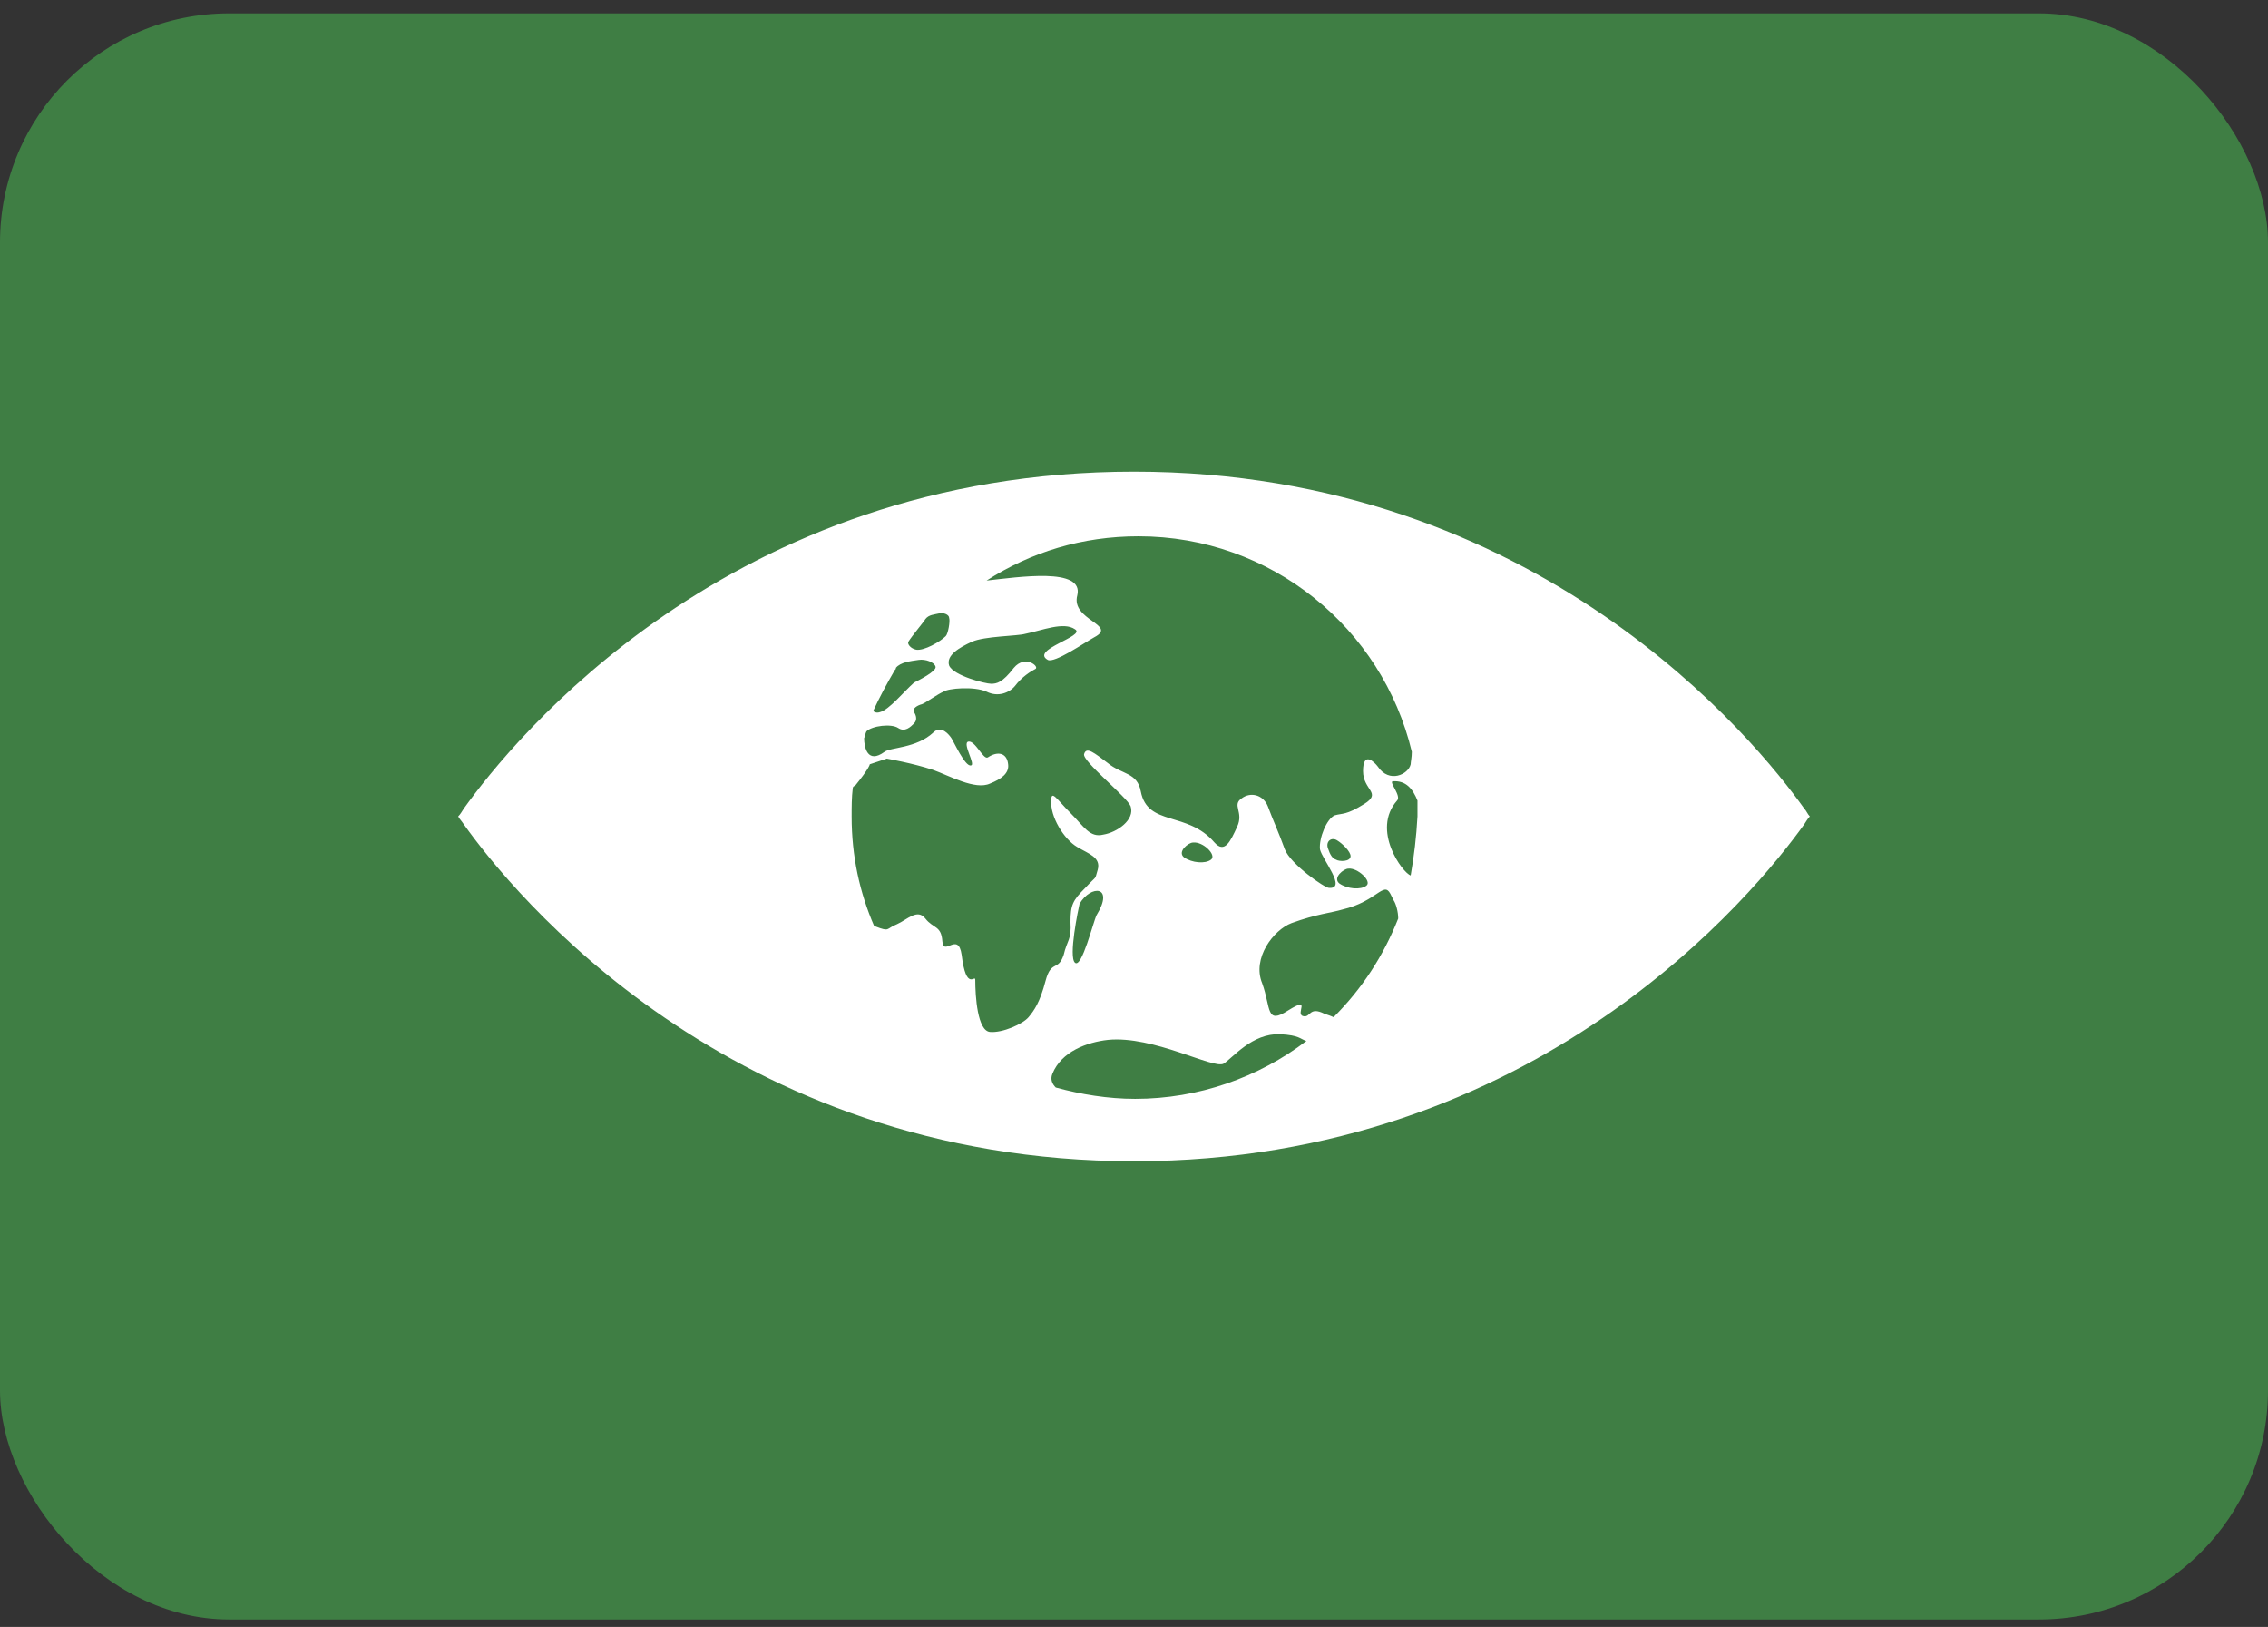
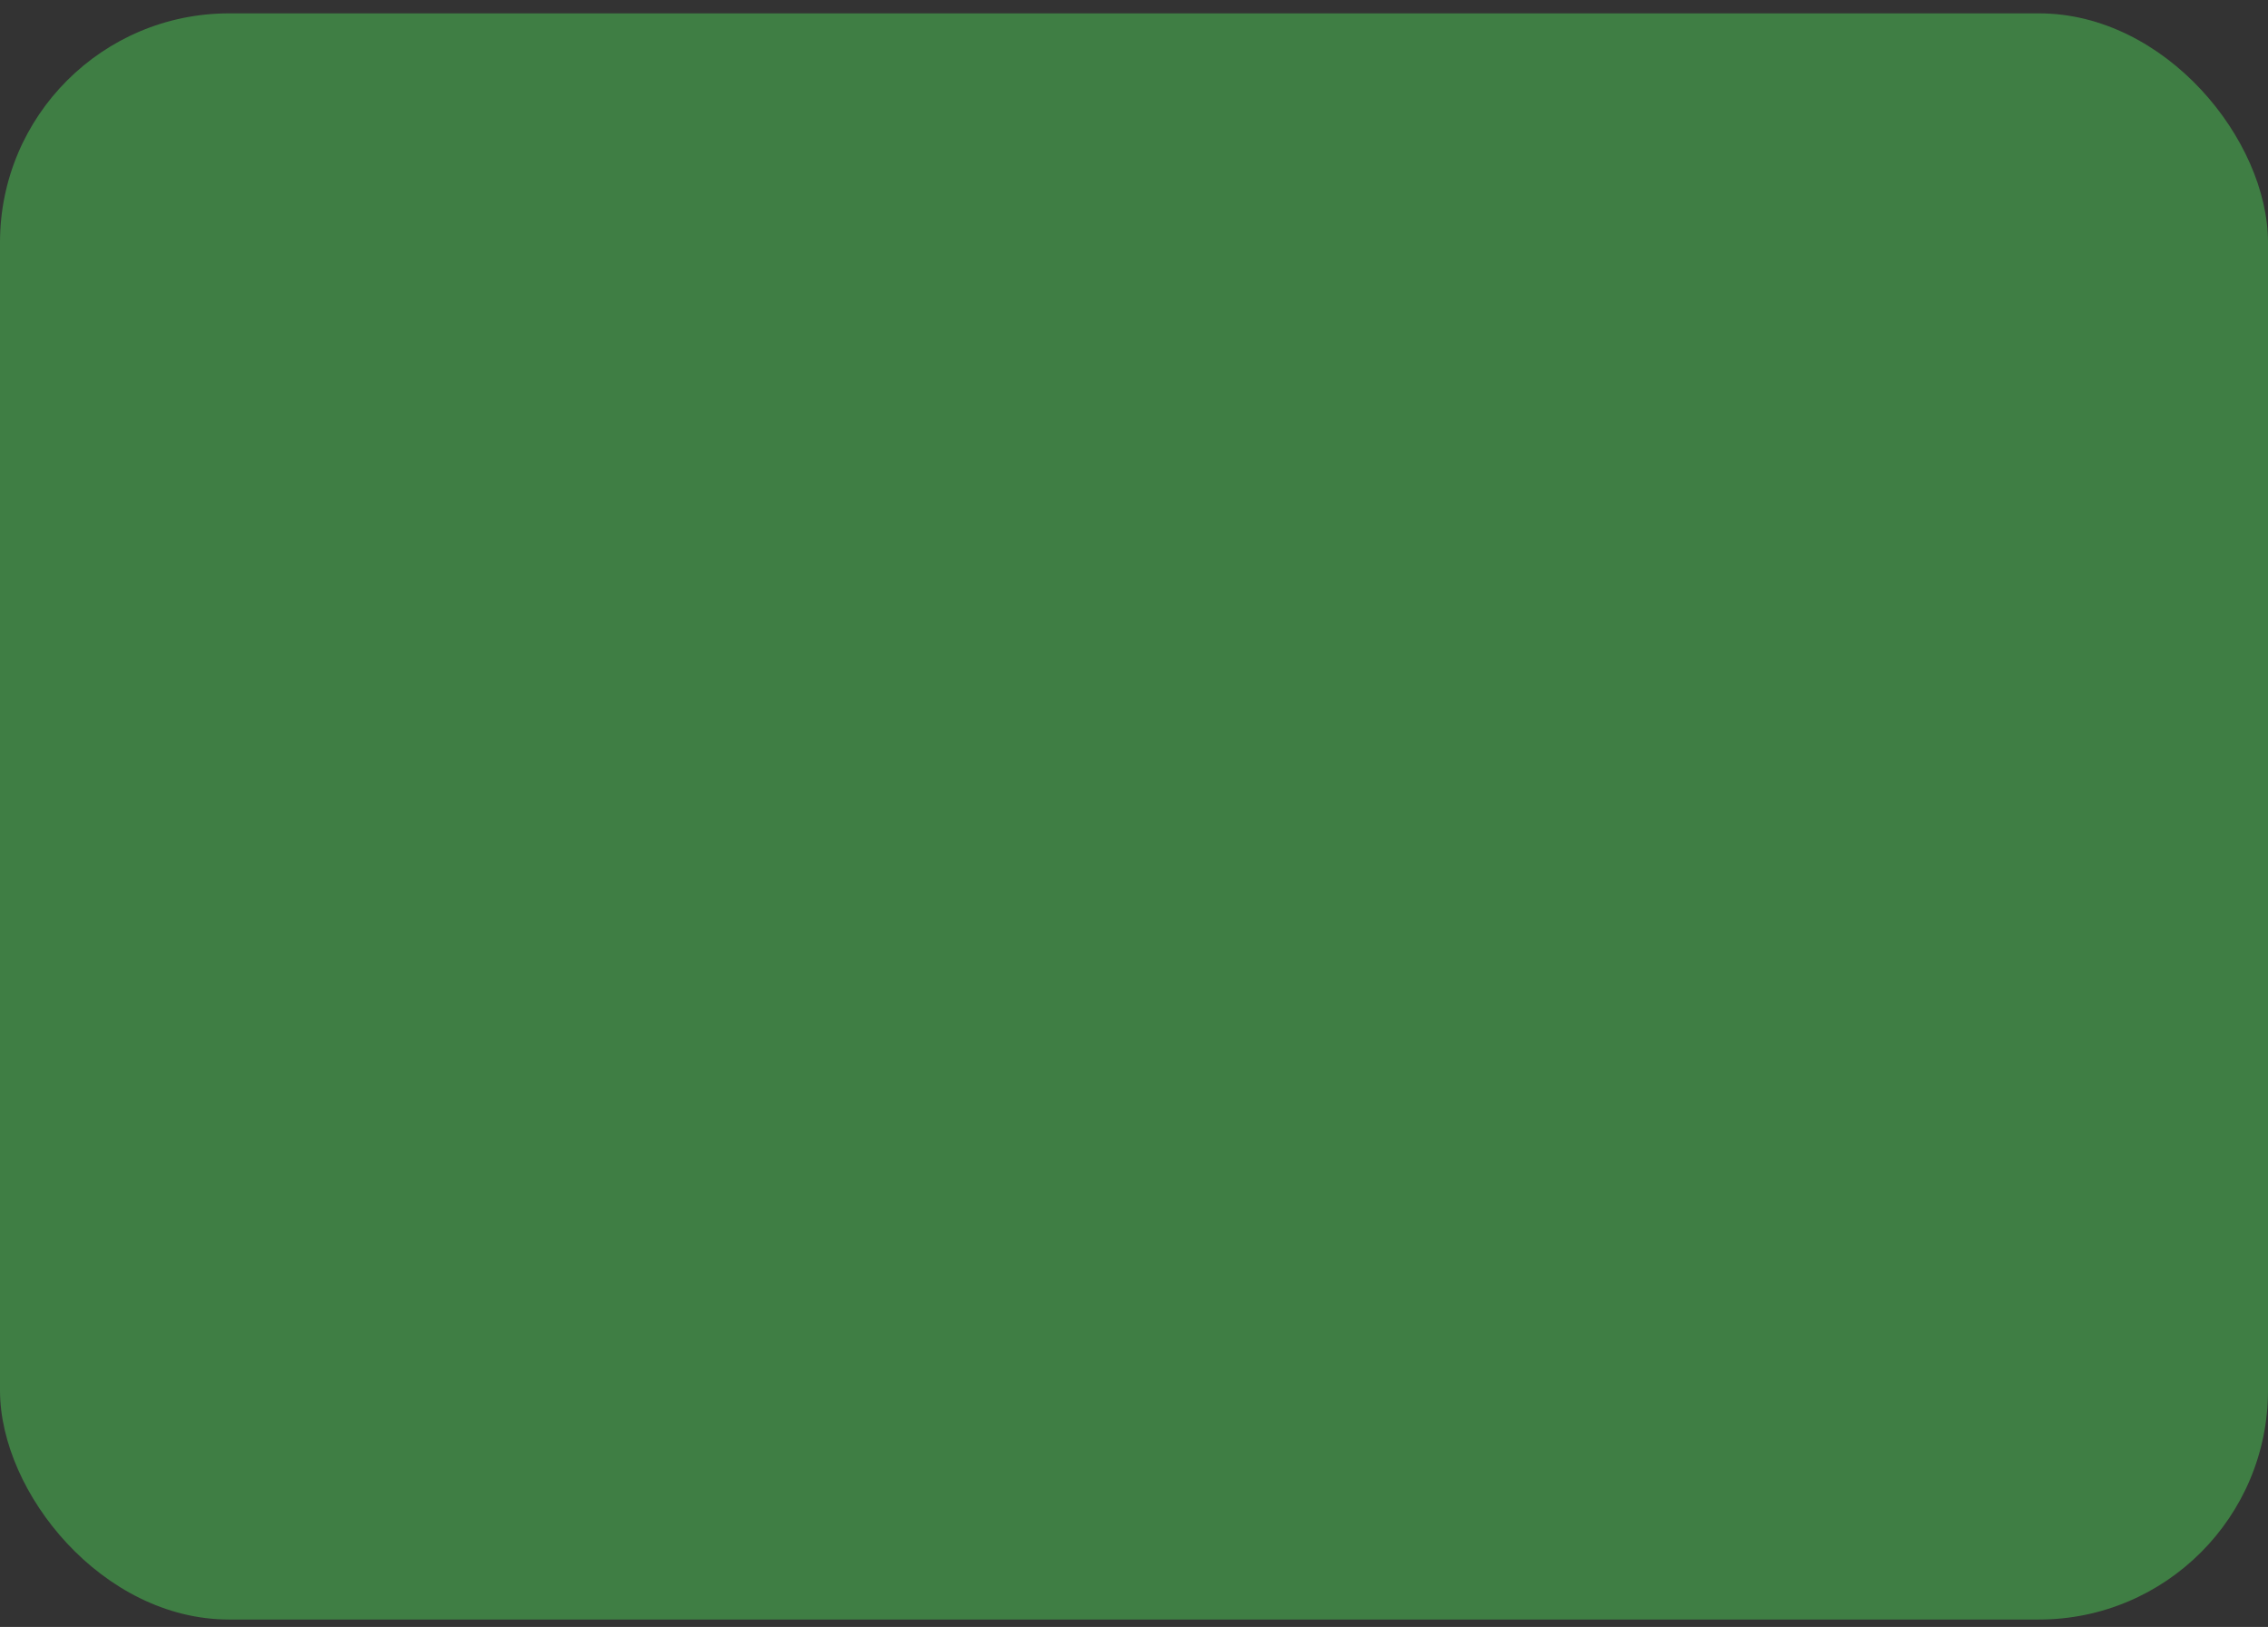
<svg xmlns="http://www.w3.org/2000/svg" width="99" height="71" viewBox="0 0 99 71" fill="none">
  <rect x="0" y="0" width="99" height="71" fill="#333333" stroke="none" />
  <rect x="0" y="0.583" width="99" height="70.094" rx="10" fill="#3F7E44" />
-   <path d="M78.753 35.283C76.674 32.363 67.17 20.583 49.5 20.583C31.83 20.583 22.376 32.314 20.248 35.283C20.149 35.432 20.099 35.531 20 35.63C20.05 35.729 20.149 35.828 20.248 35.977C22.326 38.897 31.83 50.677 49.5 50.677C67.121 50.677 76.624 38.946 78.753 35.977C78.852 35.828 78.901 35.729 79 35.63C78.901 35.531 78.852 35.383 78.753 35.283ZM39.65 28.008C39.799 27.76 40.343 27.117 40.393 27.018C40.541 26.82 40.789 26.82 40.987 26.77C41.185 26.721 41.432 26.82 41.432 26.968C41.482 27.117 41.383 27.661 41.284 27.76C41.036 28.008 40.343 28.404 39.997 28.354C39.749 28.305 39.601 28.107 39.65 28.008ZM39.056 29.245C39.106 29.195 39.106 29.195 39.106 29.146C39.304 28.898 39.749 28.849 40.096 28.799C40.393 28.75 40.789 28.898 40.838 29.096C40.888 29.294 40.096 29.69 39.898 29.789C39.452 30.185 38.809 30.977 38.413 31.076C38.264 31.126 38.165 31.076 38.116 31.027C38.363 30.482 38.71 29.839 39.056 29.245ZM45.639 42.807C45.392 43.747 45.144 44.094 44.897 44.391C44.649 44.688 43.758 45.084 43.214 45.034C42.67 44.985 42.571 43.5 42.571 42.758C42.571 42.51 42.175 43.302 41.977 41.669C41.828 40.629 41.185 41.768 41.135 41.075C41.086 40.382 40.739 40.53 40.393 40.085C40.046 39.639 39.601 40.134 39.155 40.332C38.66 40.53 38.858 40.679 38.215 40.431H38.165C37.522 38.946 37.175 37.362 37.175 35.63C37.175 35.234 37.175 34.789 37.225 34.393C37.225 34.343 37.275 34.294 37.324 34.294C37.967 33.502 37.967 33.353 37.967 33.353L38.71 33.106C38.71 33.106 39.848 33.304 40.739 33.601C41.432 33.848 42.571 34.492 43.214 34.195C43.709 33.997 44.056 33.749 44.006 33.353C43.956 32.858 43.56 32.759 43.115 33.056C42.917 33.155 42.571 32.314 42.274 32.363C41.977 32.413 42.62 33.403 42.373 33.403C42.125 33.452 41.63 32.363 41.531 32.215C41.432 32.066 41.086 31.621 40.739 31.967C39.997 32.66 38.858 32.611 38.611 32.809C37.868 33.353 37.72 32.611 37.72 32.215C37.769 32.116 37.769 32.017 37.819 31.918C38.066 31.67 38.908 31.571 39.205 31.769C39.502 31.967 39.749 31.72 39.898 31.571C40.046 31.423 39.997 31.225 39.898 31.076C39.799 30.928 40.046 30.779 40.244 30.73C40.393 30.68 40.937 30.284 41.185 30.185C41.383 30.037 42.521 29.938 43.066 30.185C43.56 30.433 44.056 30.235 44.303 29.938C44.6 29.542 44.996 29.294 45.194 29.195C45.392 29.096 44.748 28.552 44.254 29.146C43.758 29.789 43.511 29.839 43.264 29.839C43.016 29.839 41.63 29.492 41.432 29.047C41.284 28.602 41.878 28.255 42.422 28.008C42.967 27.76 44.402 27.76 44.748 27.661C45.491 27.512 46.431 27.117 46.926 27.463C47.421 27.76 44.946 28.354 45.738 28.799C46.035 28.948 47.322 28.057 47.768 27.809C48.807 27.265 46.728 27.067 47.025 25.978C47.322 24.741 44.452 25.186 43.066 25.335C44.996 24.097 47.223 23.404 49.698 23.404C55.489 23.404 60.34 27.414 61.627 32.809C61.627 33.056 61.577 33.254 61.577 33.353C61.478 33.799 60.637 34.195 60.142 33.452C59.993 33.254 59.498 32.759 59.498 33.65C59.498 34.492 60.34 34.591 59.548 35.086C58.756 35.581 58.608 35.481 58.261 35.581C57.914 35.729 57.568 36.57 57.618 37.065C57.717 37.511 58.806 38.798 58.014 38.748C57.816 38.748 56.331 37.709 56.083 37.065C55.836 36.372 55.539 35.729 55.341 35.184C55.143 34.69 54.598 34.541 54.202 34.838C53.757 35.135 54.301 35.432 54.004 36.075C53.707 36.719 53.46 37.263 53.014 36.768C51.827 35.383 50.094 36.075 49.797 34.541C49.649 33.7 48.956 33.799 48.362 33.304C47.768 32.858 47.421 32.561 47.322 32.908C47.223 33.205 49.203 34.788 49.352 35.184C49.55 35.779 48.758 36.323 48.164 36.422C47.57 36.57 47.322 36.075 46.728 35.481C46.134 34.888 45.887 34.442 45.887 34.937C45.837 35.63 46.431 36.62 47.025 36.966C47.52 37.263 48.065 37.412 47.916 37.956C47.768 38.451 47.916 38.154 47.372 38.748C46.827 39.293 46.728 39.491 46.728 40.233C46.778 41.025 46.58 41.025 46.431 41.669C46.184 42.411 45.887 41.867 45.639 42.807ZM58.855 37.907C59.251 37.857 59.894 38.451 59.647 38.649C59.399 38.847 58.806 38.798 58.459 38.55C58.162 38.303 58.657 37.907 58.855 37.907ZM58.31 37.511C58.162 37.461 58.063 37.313 57.964 37.016C57.865 36.719 58.112 36.521 58.36 36.669C58.608 36.818 58.954 37.164 58.954 37.362C58.954 37.61 58.459 37.61 58.31 37.511ZM52.866 37.511C52.618 37.709 52.025 37.659 51.678 37.412C51.381 37.164 51.876 36.768 52.074 36.768C52.519 36.719 53.113 37.313 52.866 37.511ZM47.867 39.936C47.718 40.233 47.223 42.263 46.926 42.015C46.629 41.768 47.075 39.639 47.124 39.441C47.619 38.6 48.659 38.649 47.867 39.936ZM49.55 47.955C48.362 47.955 47.174 47.757 46.085 47.46C45.936 47.311 45.837 47.113 45.936 46.866C46.332 45.876 47.471 45.48 48.362 45.381C50.342 45.183 52.965 46.668 53.41 46.42C53.806 46.173 54.648 45.084 55.885 45.133C56.727 45.183 56.727 45.331 57.024 45.43C54.945 47.014 52.321 47.955 49.55 47.955ZM58.212 44.391C58.112 44.341 57.964 44.292 57.816 44.242C57.123 43.896 57.222 44.44 56.875 44.341C56.529 44.242 57.271 43.45 56.232 44.094C55.242 44.737 55.489 43.995 55.093 42.906C54.648 41.817 55.588 40.58 56.38 40.283C57.469 39.887 58.112 39.837 58.608 39.689C60.092 39.342 60.389 38.451 60.686 38.996L60.835 39.293C60.934 39.441 61.033 39.788 61.033 40.085C60.389 41.718 59.449 43.154 58.212 44.391ZM61.577 38.204C61.231 38.105 59.845 36.224 60.983 34.937C61.181 34.739 60.637 34.145 60.785 34.096C61.379 34.046 61.676 34.442 61.874 34.937V35.63C61.825 36.521 61.726 37.362 61.577 38.204Z" fill="white" />
</svg>